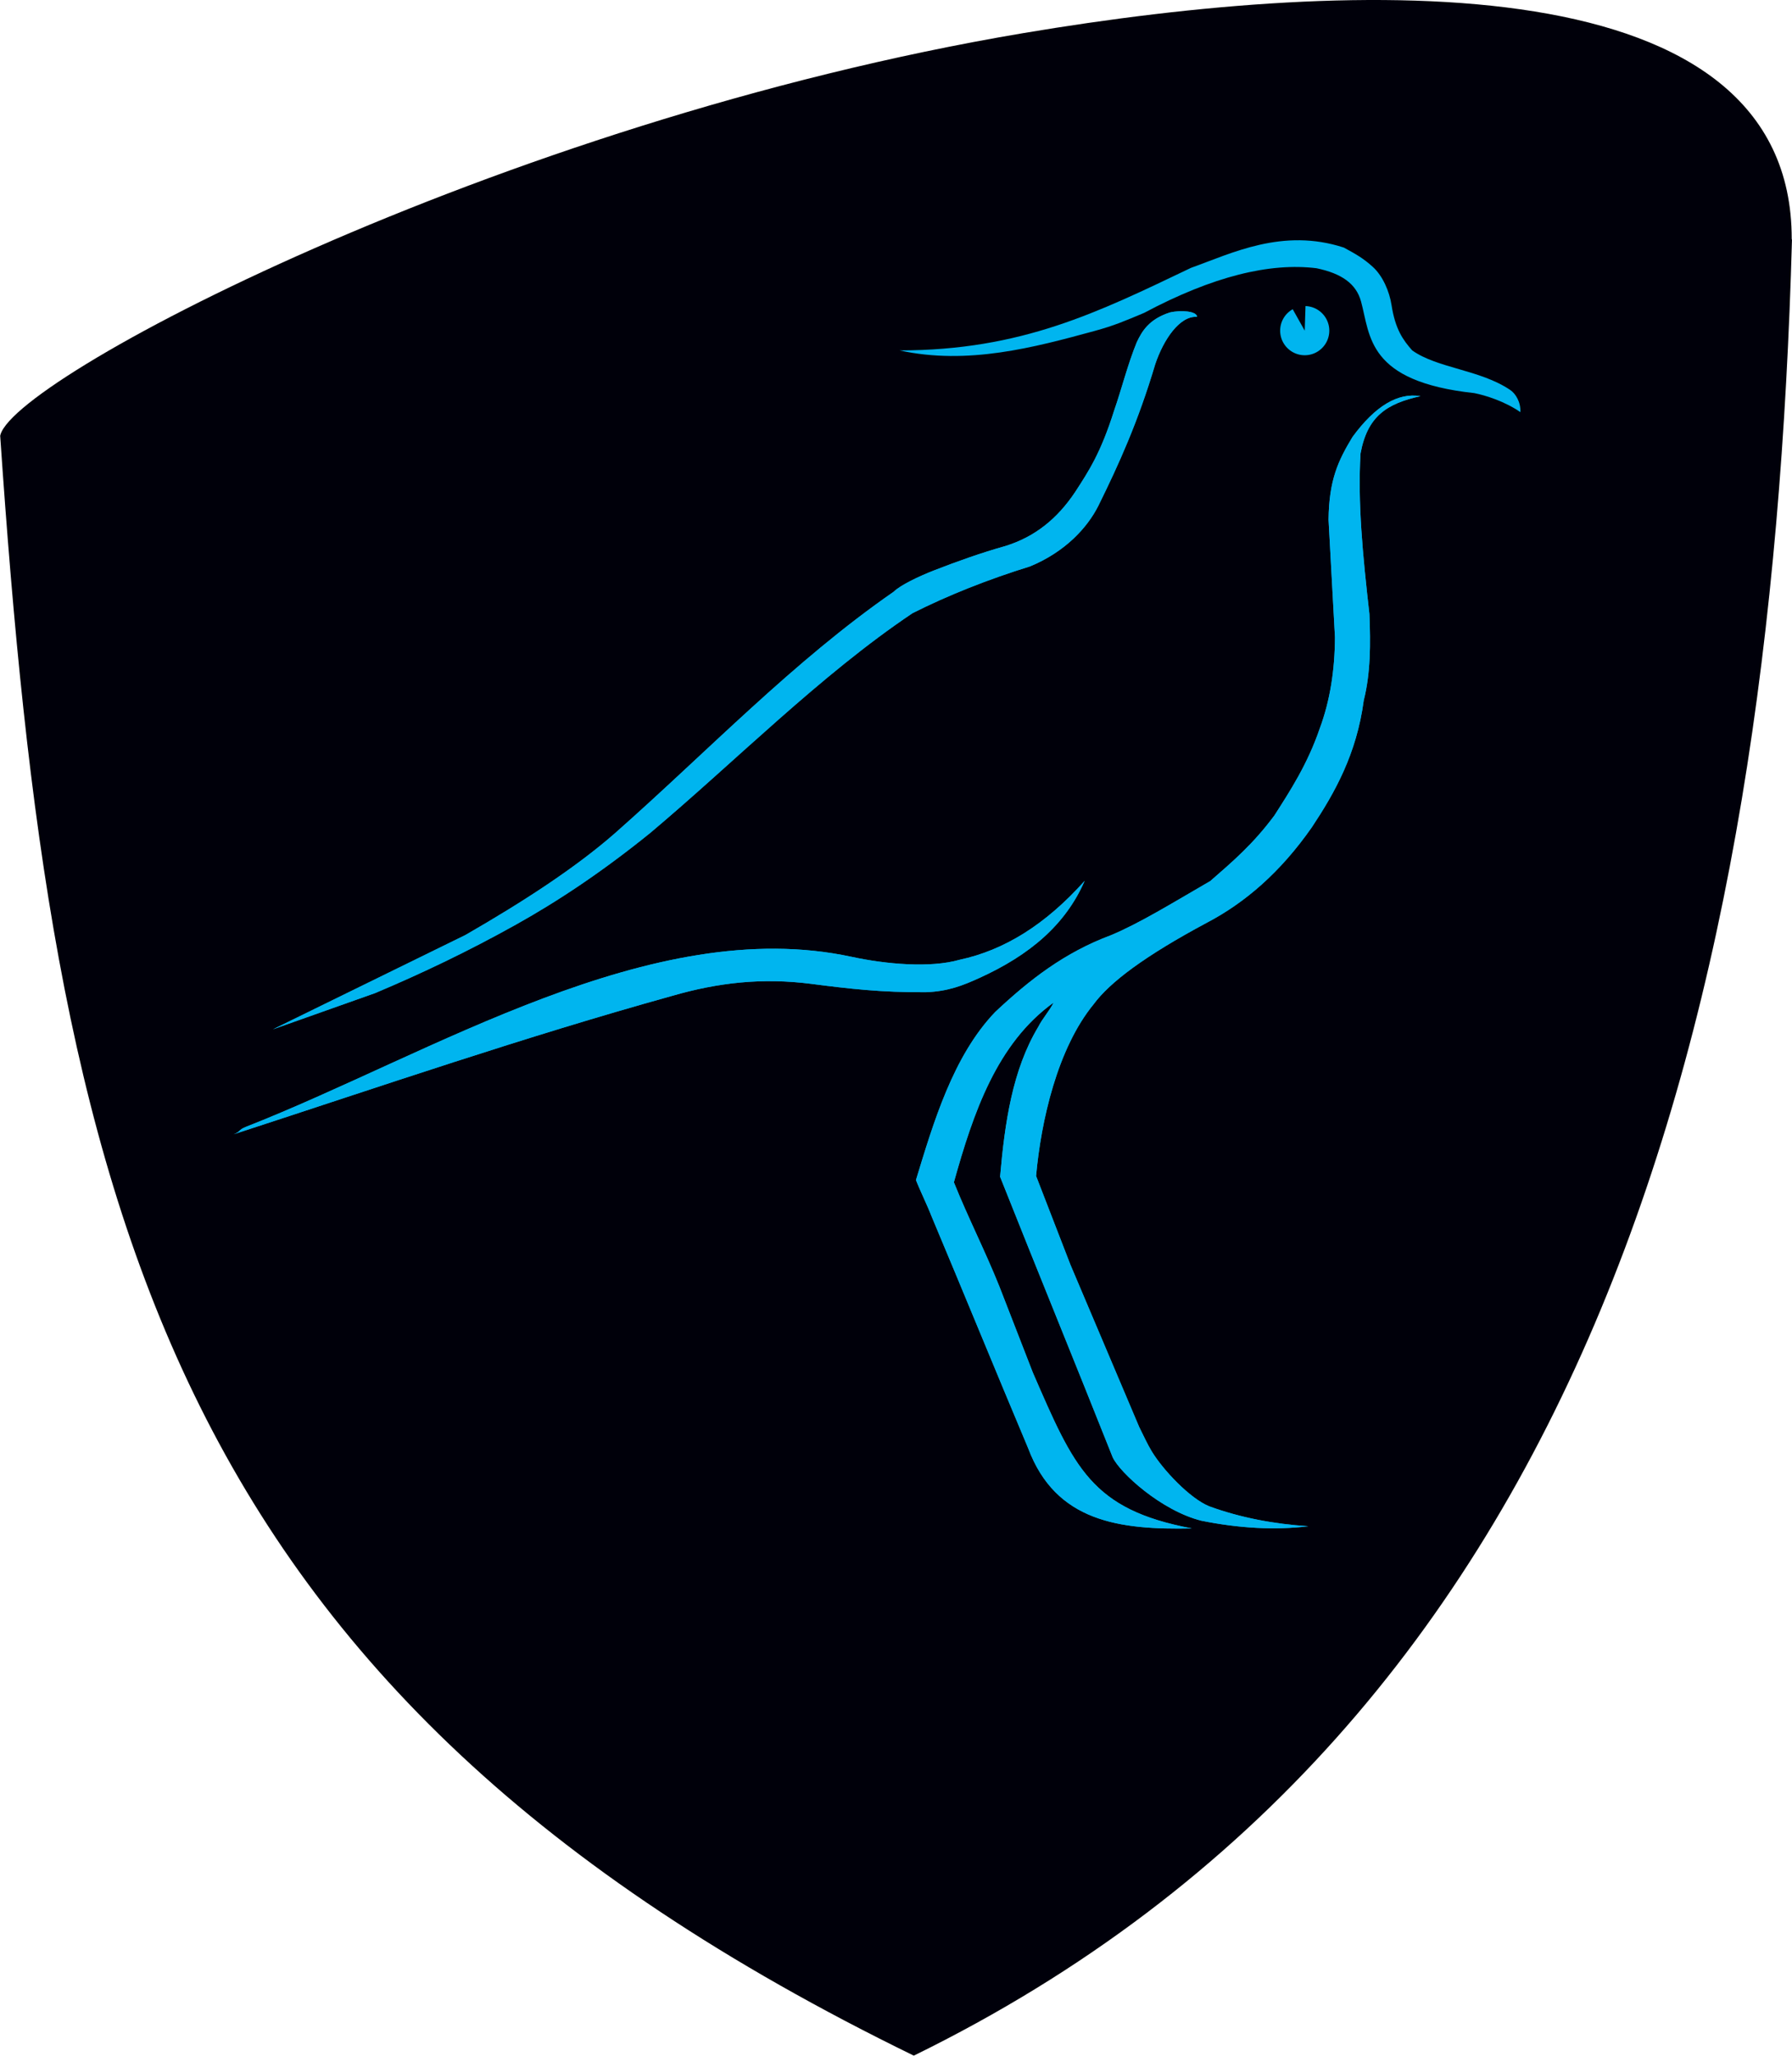
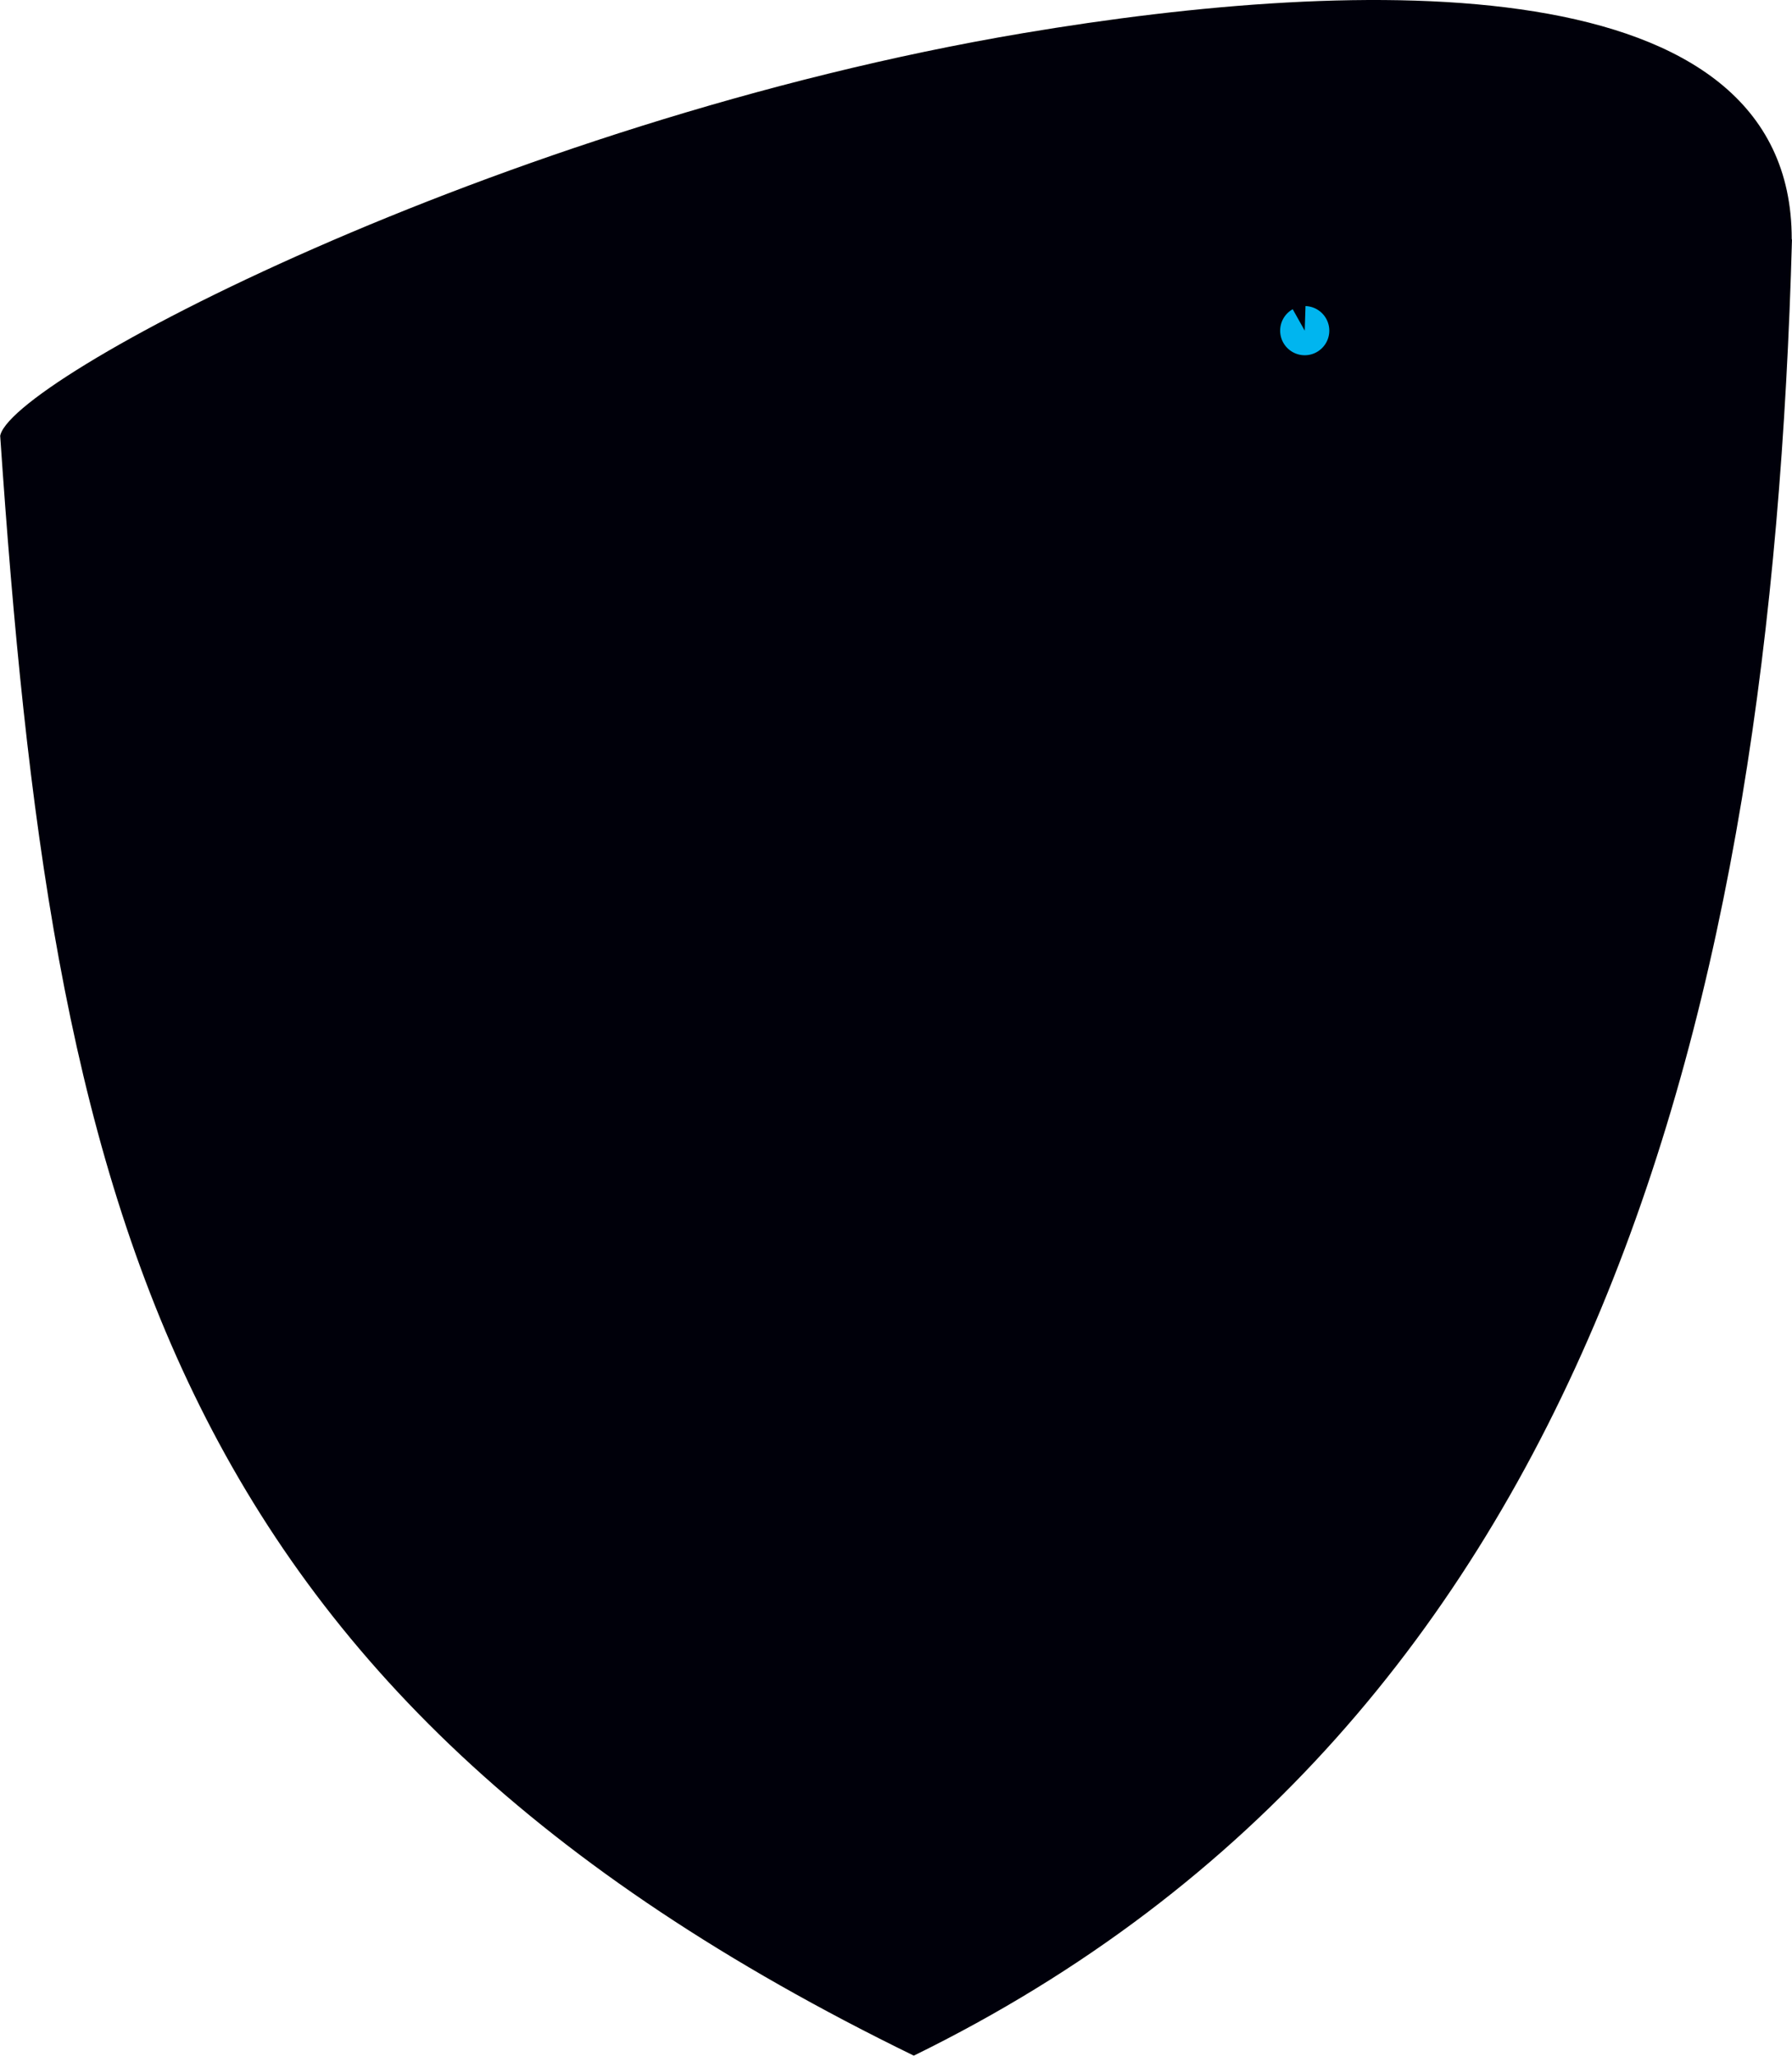
<svg xmlns="http://www.w3.org/2000/svg" xml:space="preserve" overflow="visible" viewBox="0 0 748.77 858.85">
  <path fill="#00000A" fill-rule="evenodd" d="M748.653 99.851C748.76-15.134 569.14-9.973 427.621 13.83 206.985 50.964.792 160.128 0 182.739l.073-.703C21.83 501.172 67.088 705.371 381.825 858.841c285.071-139.694 358.078-438.832 366.935-758.64" clip-rule="evenodd" />
-   <path fill="#1C9AD6" fill-rule="evenodd" d="M593.546 165.511c-14 3.097-22.178 8.292-25.06 23.913-1.214 20.495.903 42.394 3.712 67.133.476 12.383.54 24.509-2.369 36.062-2.984 22.439-12.15 38.635-21.647 52.943-13.221 18.974-28.039 31.602-43.805 39.891-26.171 13.99-40.658 24.961-47.392 34.084-15.182 18.509-22.006 48.825-24.07 71.777 4.776 12.354 9.578 24.718 14.343 37.065q14.375 33.893 28.734 67.794c1.946 3.866 3.353 7.059 5.251 10.198 4.68 7.728 15.915 19.669 24.027 22.964 13.295 4.845 27.161 7.39 41.407 8.336-13.93 1.664-28.84.878-44.733-2.331-16.76-4.197-34.061-20.081-37.028-26.509-15.476-38.958-31.557-78.228-47.039-117.186 1.99-22.76 5.188-44.691 15.921-62.58 1.792-3.572 4.674-6.655 6.466-10.211-23.782 17.081-33.627 46.224-41.691 75.101 5.896 14.696 13.08 28.739 18.979 43.451 4.674 12.006 9.342 24.027 14.016 36.06 17.295 39.798 24.375 57.189 66.463 65.109-30.307.626-56.879-2.728-68.431-33.52-13.589-32.274-26.854-64.768-40.429-97.047-1.564-4.117-4.875-10.882-6.447-14.994 7.292-23.947 15.501-51.831 33.11-70.208 14.295-13.416 28.91-24.852 48.473-32.122 11.846-4.962 25.274-13.241 41.407-22.591 9.515-8.297 17.846-15.38 26.777-27.386 6.417-10.038 13.812-21.292 18.973-36.41 4.3-11.588 6.278-24.34 6.338-38.068-.893-16.353-1.771-32.717-2.679-49.082.192-16.621 3.999-24.664 10.026-34.608 9.455-12.905 18.926-18.587 28.397-17.028M500.169 132.382c-7.198-.543-14.006 9.42-17.498 19.877-7.166 24.089-15.241 41.841-23.771 59.12-4.562 9.038-13.738 19.145-28.499 25.252-17.524 5.428-34.321 12.083-49.135 19.564-38.536 25.87-73.933 61.804-109.56 91.786-19.809 16.03-38.397 28.421-56.157 38.333-19.618 10.968-39.236 20.356-58.855 28.611-14.222 5.045-28.437 10.078-42.651 15.126 26.822-13.14 53.622-26.271 80.449-39.418 24.153-13.915 45.967-28.049 62.623-42.651 38.349-33.856 74.224-71.606 116.306-100.762 2.781-2.746 10.474-6.42 16.885-8.92 9.732-3.789 19.627-7.313 29.832-10.188 12.273-3.815 21.675-11.367 29.179-22.661 5.705-8.779 10.658-16.333 16.203-33.889 3.241-9.343 5.685-19.349 9.466-28.574 2.145-4.521 5.011-9.575 13.791-12.428 4.75-1.117 11.398-.553 11.392 1.822" clip-rule="evenodd" />
-   <path fill="#1C9AD6" fill-rule="evenodd" d="M453.216 368.017c-16.284 18.234-33.542 28.975-52.232 32.969-12.31 3.53-30.738 1.87-45.156-1.229-83.743-18.052-175.516 40.629-253.054 71.029-3.315 1.3-2.176 2.026-5.163 3.123 62.505-20.364 121.314-40.627 183.198-57.833 19.26-5.575 37.665-7.637 58.069-5.035 15.813 2.041 29.474 3.64 47.969 3.498 9.287-.299 15.736-2.925 22.349-5.936 21.248-9.651 36.083-22.379 44.02-40.586" clip-rule="evenodd" />
-   <path fill="#00B5EF" d="M635.28 172.19c.192-4.128-1.931-7.714-4.278-9.283-12.642-8.514-30.327-8.987-40.916-16.501-3.871-4.383-7.08-8.843-8.647-18.95-.855-5.559-3.609-12.158-7.855-15.982-3.99-3.596-6.889-5.214-12.06-8.033-25.61-8.366-46.959 2.426-63.868 8.463-38.953 18.618-70.8 34.469-121.788 34.501 28.451 6.225 56.293-1.257 81.327-8.088 8.519-2.324 12.749-4.206 20.781-7.556 28.953-15.418 52.713-21.089 72.142-18.688 10.401 2.176 16.562 6.415 18.594 13.941 3.898 14.335 2.481 33.383 47.354 38.229 4.582.923 12.572 3.372 19.214 7.947" />
  <path fill="#00B5EF" fill-rule="evenodd" d="m545.165 138.141-5.016-8.947a10.25 10.25 0 0 0-5.247 8.947c0 5.677 4.594 10.276 10.263 10.276s10.268-4.599 10.268-10.276c0-5.532-4.401-10.078-9.937-10.26z" clip-rule="evenodd" />
-   <path fill="#00B5EF" d="M593.546 165.511c-14 3.097-22.178 8.292-25.06 23.913-1.214 20.495.903 42.394 3.712 67.133.476 12.383.54 24.509-2.369 36.062-2.984 22.439-12.15 38.635-21.647 52.943-13.221 18.974-28.039 31.602-43.805 39.891-26.171 13.99-40.658 24.961-47.392 34.084-15.182 18.509-22.006 48.825-24.07 71.777 4.776 12.354 9.578 24.718 14.343 37.065q14.375 33.893 28.734 67.794c1.946 3.866 3.353 7.059 5.251 10.198 4.68 7.728 15.915 19.669 24.027 22.964 13.295 4.845 27.161 7.39 41.407 8.336-13.93 1.664-28.84.878-44.733-2.331-16.76-4.197-34.061-20.081-37.028-26.509-15.476-38.958-31.557-78.228-47.039-117.186 1.99-22.76 5.188-44.691 15.921-62.58 1.792-3.572 4.674-6.655 6.466-10.211-23.782 17.081-33.627 46.224-41.691 75.101 5.896 14.696 13.08 28.739 18.979 43.451 4.674 12.006 9.342 24.027 14.016 36.06 17.295 39.798 24.375 57.189 66.463 65.109-30.307.626-56.879-2.728-68.431-33.52-13.589-32.274-26.854-64.768-40.429-97.047-1.564-4.117-4.875-10.882-6.447-14.994 7.292-23.947 15.501-51.831 33.11-70.208 14.295-13.416 28.91-24.852 48.473-32.122 11.846-4.962 25.274-13.241 41.407-22.591 9.515-8.297 17.846-15.38 26.777-27.386 6.417-10.038 13.812-21.292 18.973-36.41 4.3-11.588 6.278-24.34 6.338-38.068-.893-16.353-1.771-32.717-2.679-49.082.192-16.621 3.999-24.664 10.026-34.608 9.455-12.905 18.926-18.587 28.397-17.028M500.169 132.382c-7.198-.543-14.006 9.42-17.498 19.877-7.166 24.089-15.241 41.841-23.771 59.12-4.562 9.038-13.738 19.145-28.499 25.252-17.524 5.428-34.321 12.083-49.135 19.564-38.536 25.87-73.933 61.804-109.56 91.786-19.809 16.03-38.397 28.421-56.157 38.333-19.618 10.968-39.236 20.356-58.855 28.611-14.222 5.045-28.437 10.078-42.651 15.126 26.822-13.14 53.622-26.271 80.449-39.418 24.153-13.915 45.967-28.049 62.623-42.651 38.349-33.856 74.224-71.606 116.306-100.762 2.781-2.746 10.474-6.42 16.885-8.92 9.732-3.789 19.627-7.313 29.832-10.188 12.273-3.815 21.675-11.367 29.179-22.661 5.705-8.779 10.658-16.333 16.203-33.889 3.241-9.343 5.685-19.349 9.466-28.574 2.145-4.521 5.011-9.575 13.791-12.428 4.75-1.117 11.398-.553 11.392 1.822" />
-   <path fill="#00B5EF" d="M453.216 368.017c-16.284 18.234-33.542 28.975-52.232 32.969-12.31 3.53-30.738 1.87-45.156-1.229-83.743-18.052-175.516 40.629-253.054 71.029-3.315 1.3-2.176 2.026-5.163 3.123 62.505-20.364 121.314-40.627 183.198-57.833 19.26-5.575 37.665-7.637 58.069-5.035 15.813 2.041 29.474 3.64 47.969 3.498 9.287-.299 15.736-2.925 22.349-5.936 21.248-9.651 36.083-22.379 44.02-40.586" />
</svg>